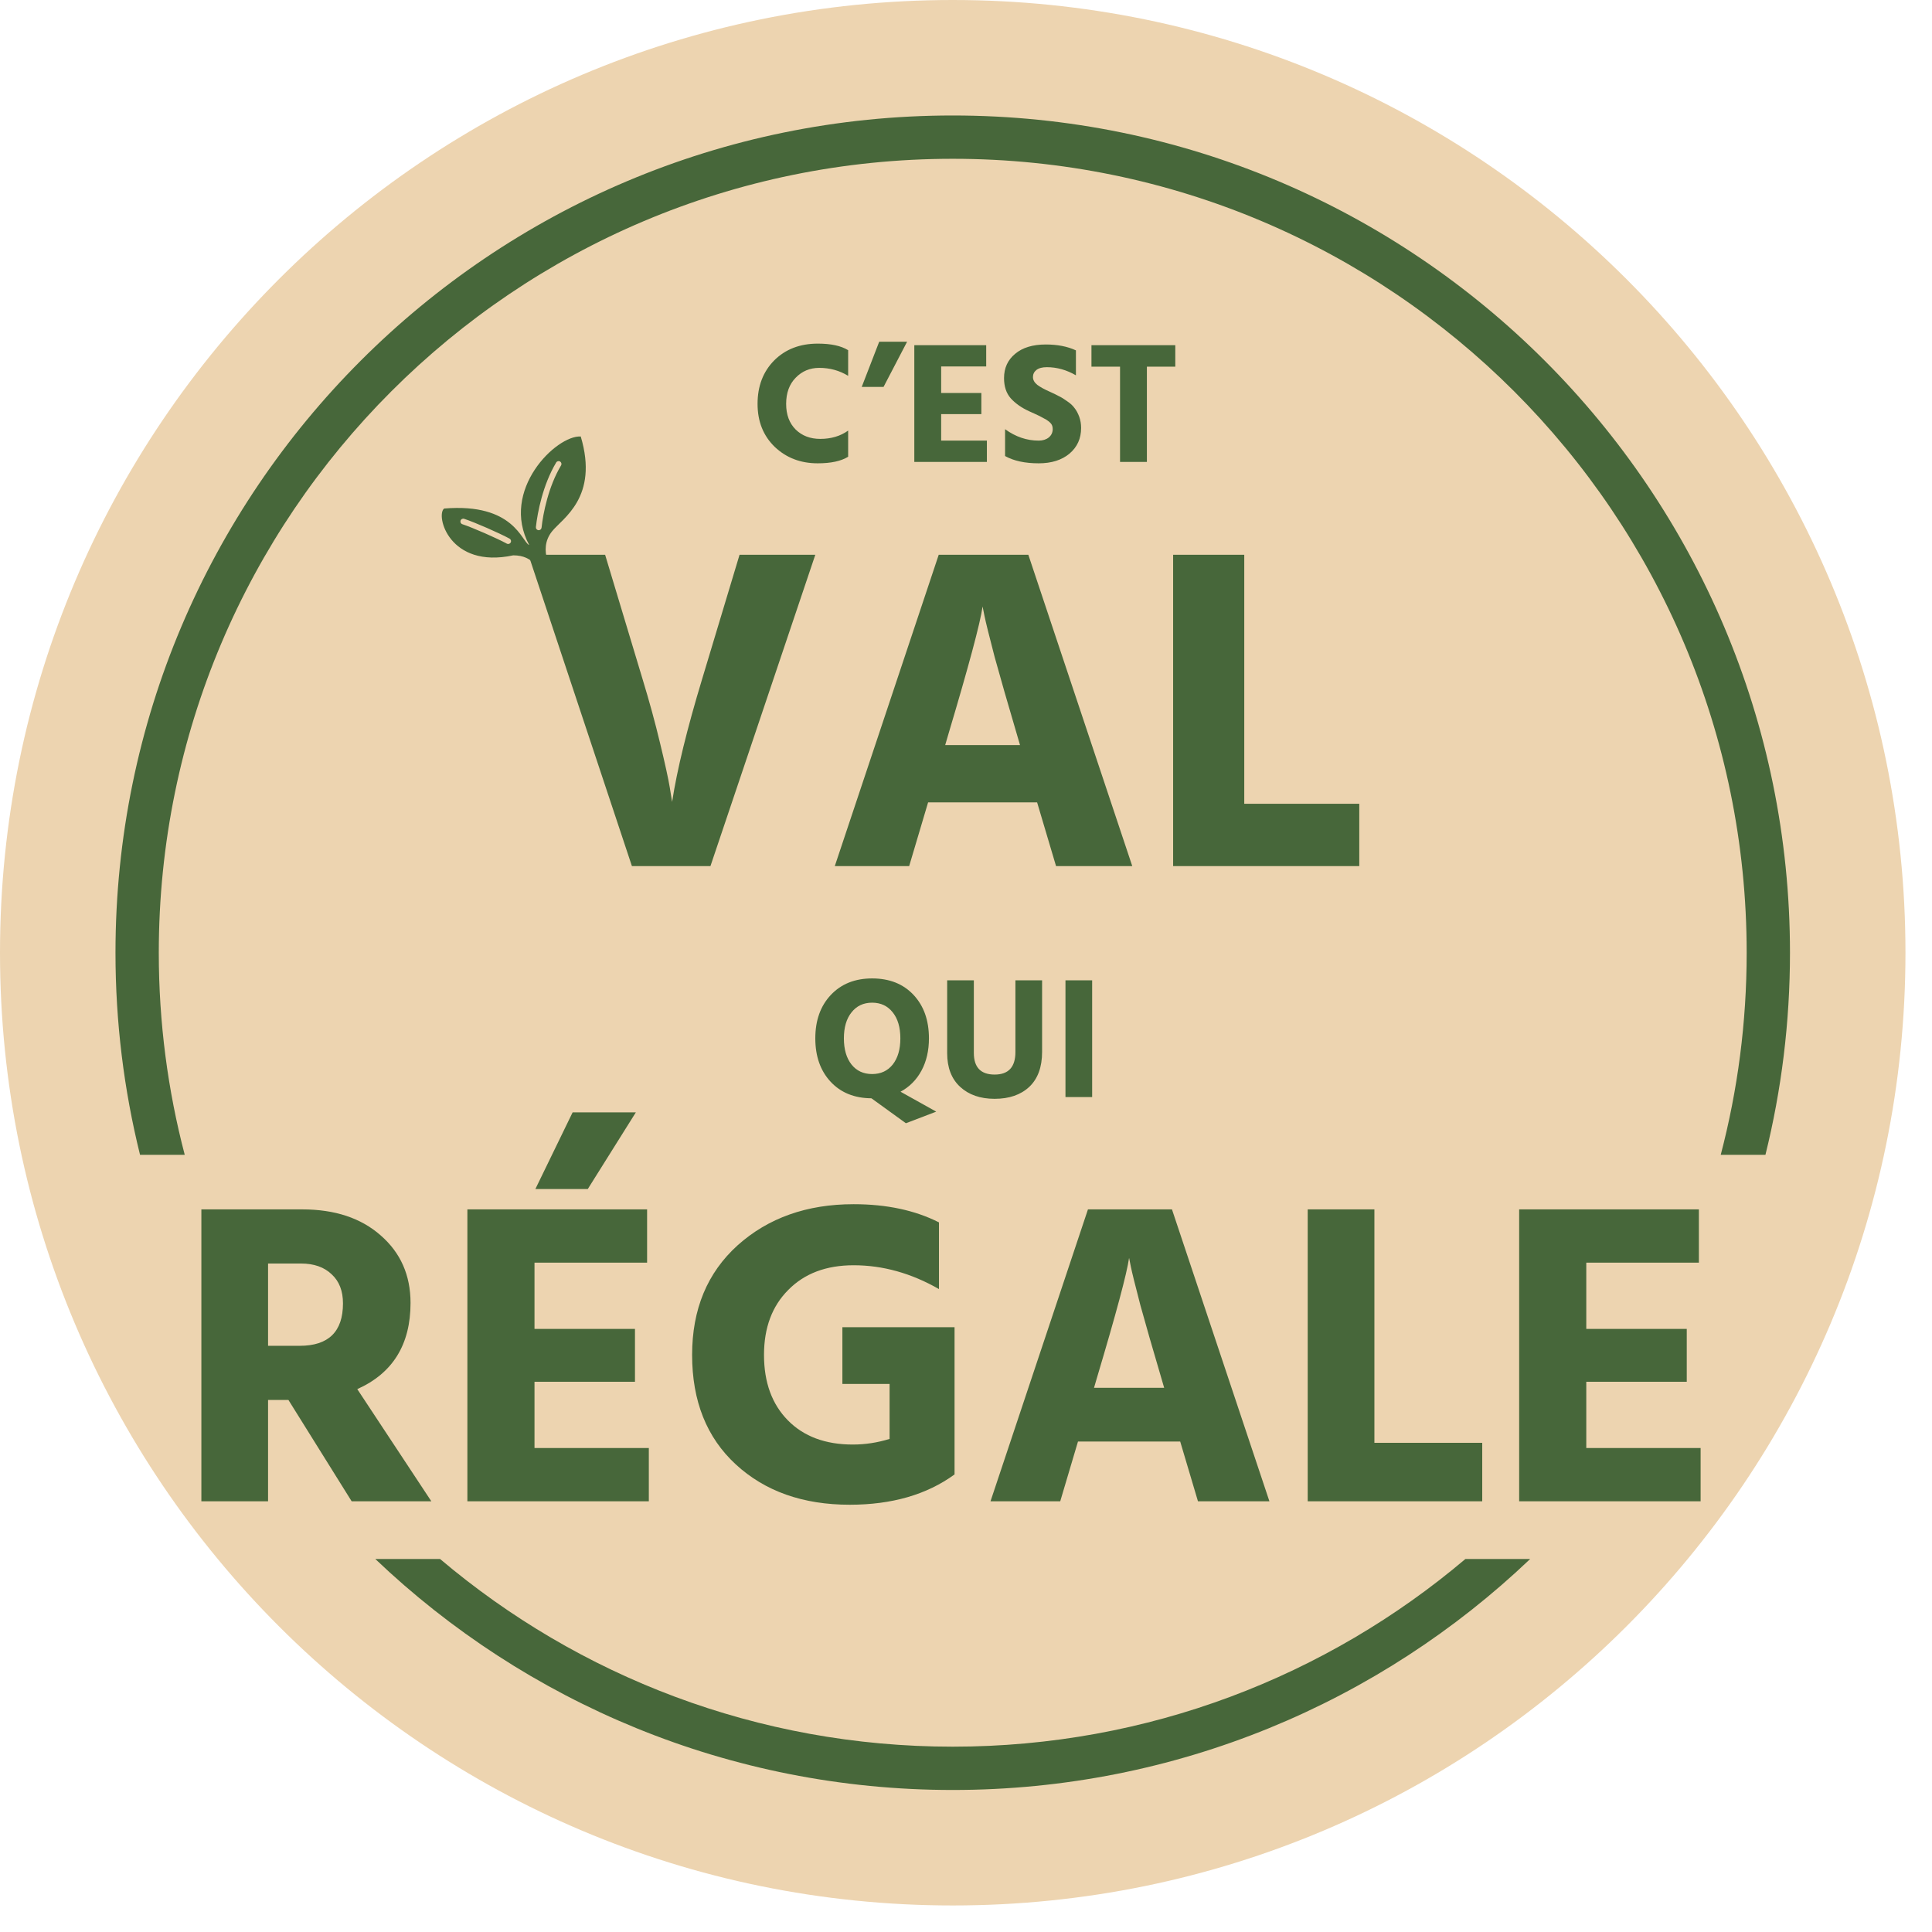
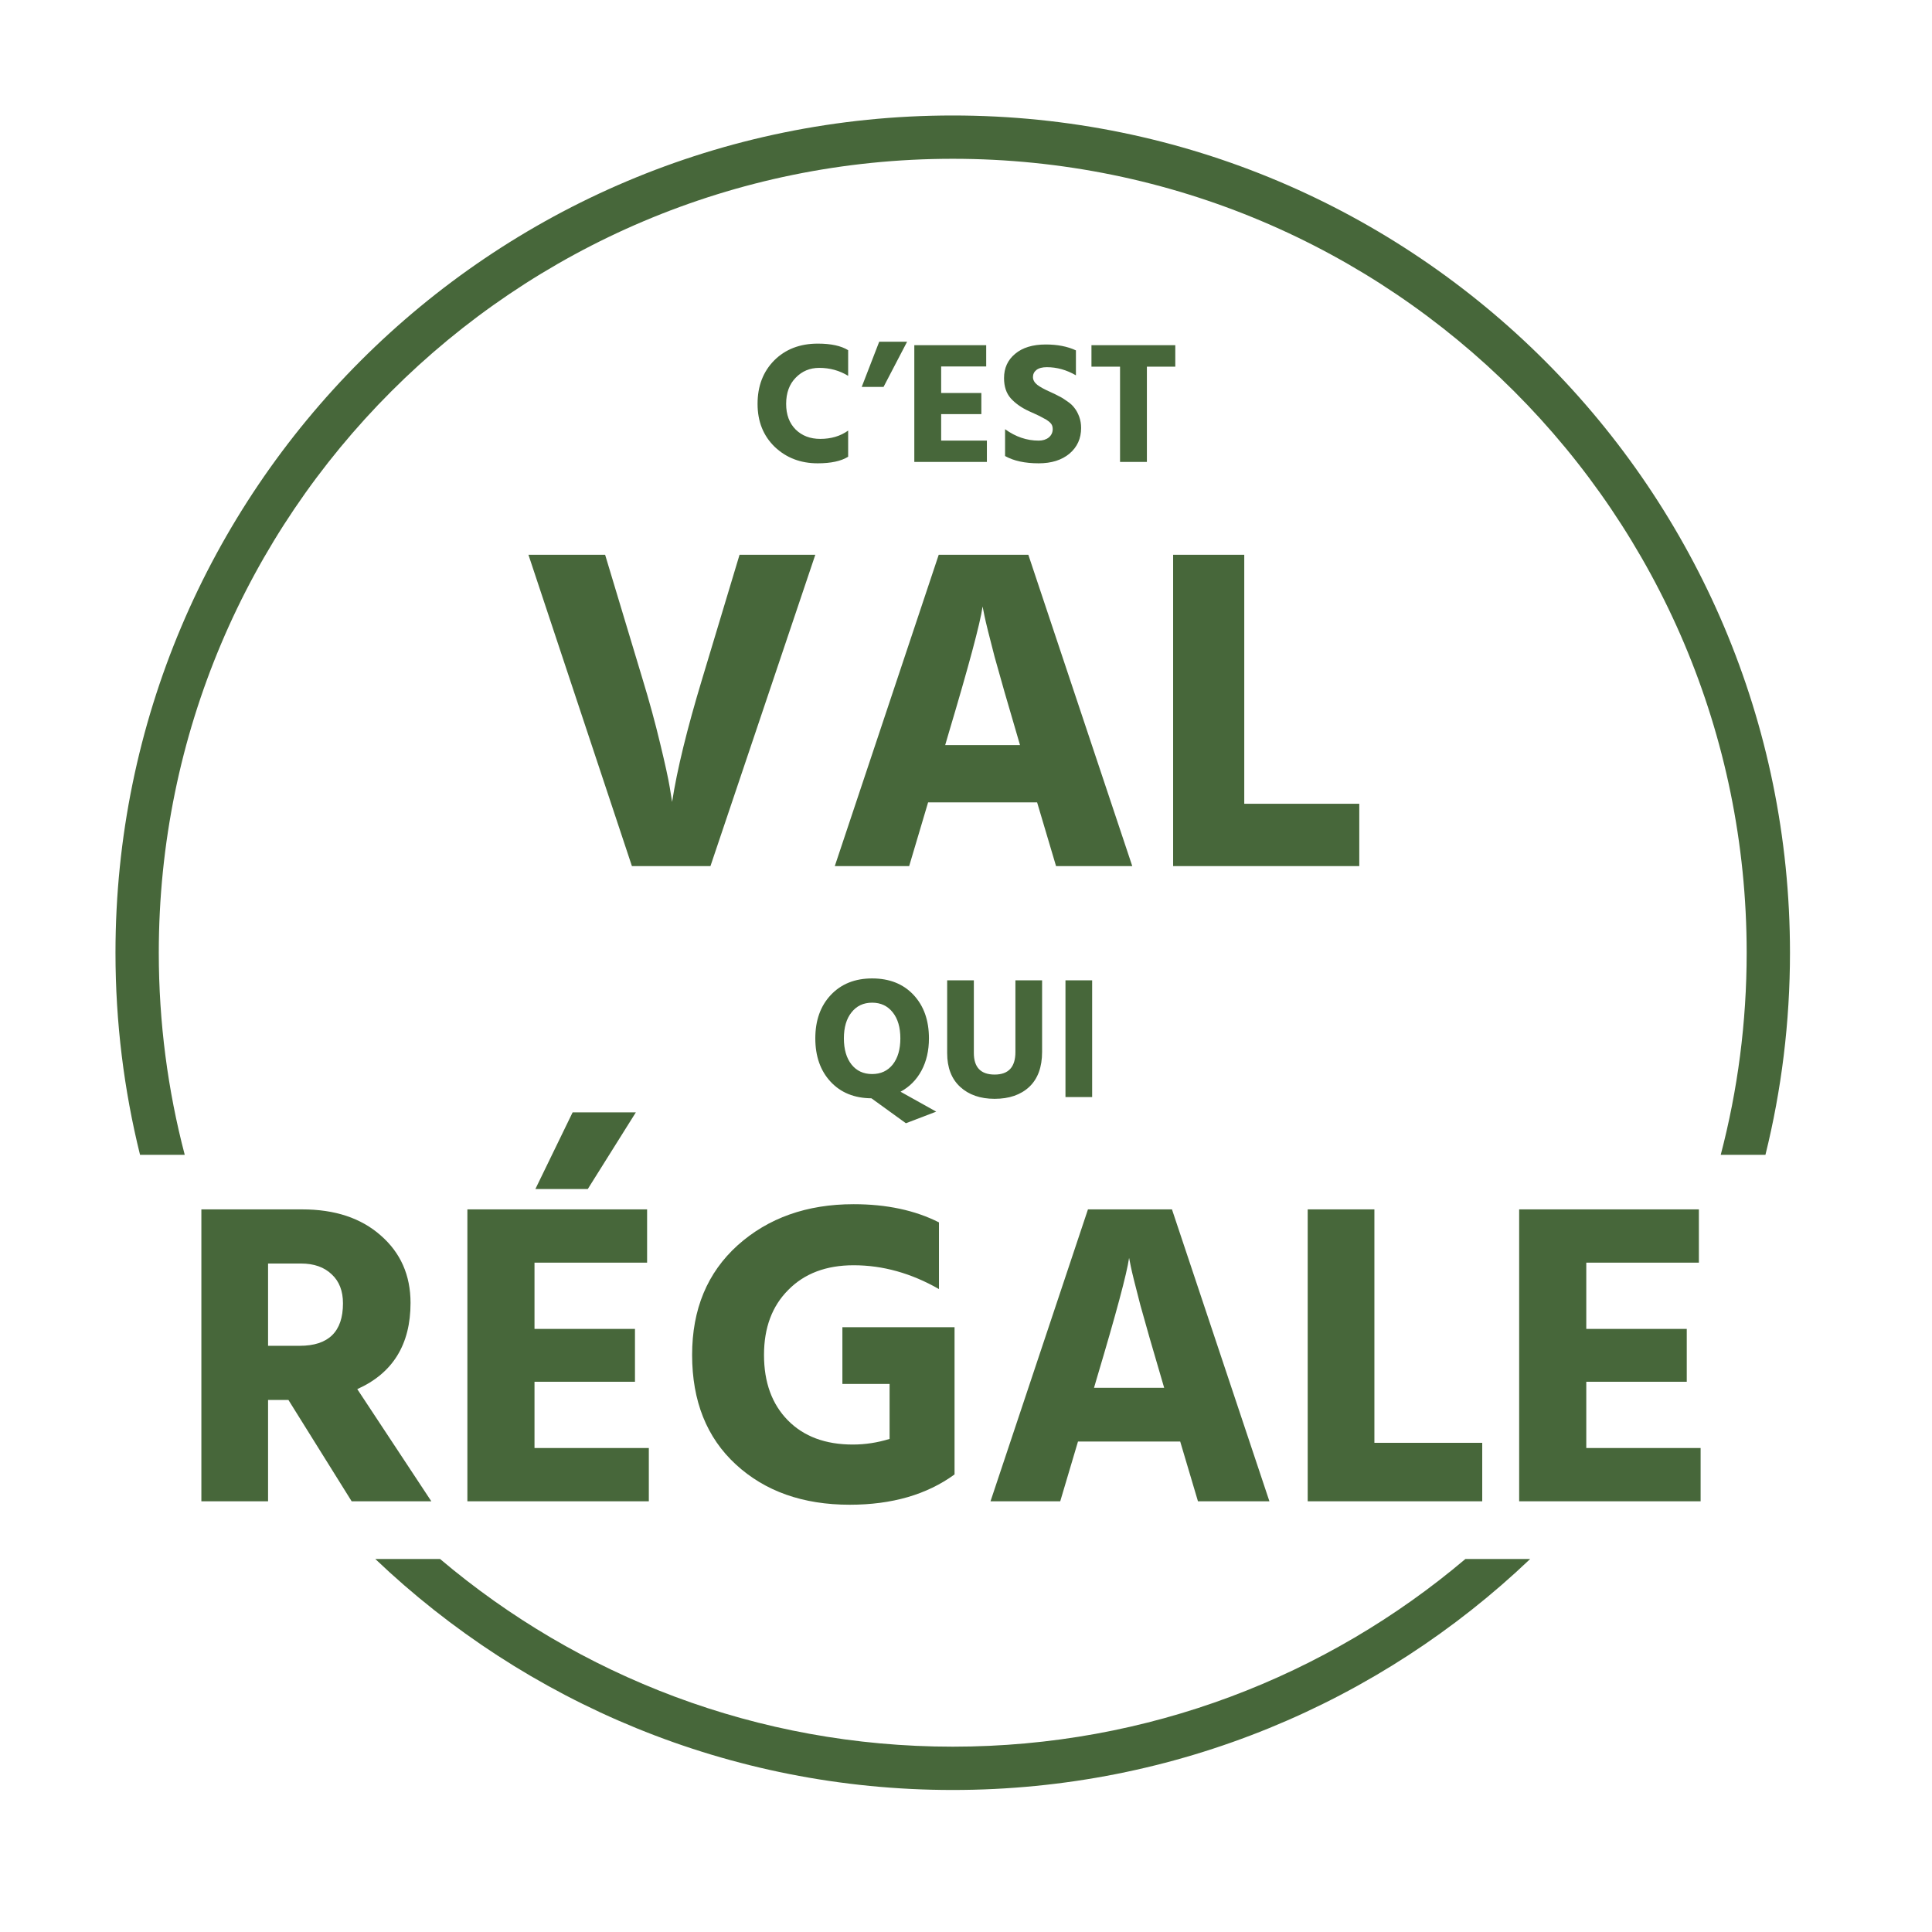
<svg xmlns="http://www.w3.org/2000/svg" width="371" height="371" viewBox="0 0 371 371" fill="none">
-   <path d="M182.952 365.904C283.994 365.904 365.904 283.994 365.904 182.952C365.904 81.91 283.994 0 182.952 0C81.91 0 0 81.91 0 182.952C0 283.994 81.91 365.904 182.952 365.904Z" fill="#EDD4B0" />
  <path d="M162.871 67.249V72.172C161.208 71.152 159.356 70.642 157.317 70.642C155.52 70.642 154.012 71.274 152.792 72.538C151.573 73.78 150.963 75.454 150.963 77.561C150.963 79.623 151.573 81.264 152.792 82.484C154.012 83.681 155.586 84.28 157.516 84.28C159.601 84.28 161.386 83.748 162.871 82.683V87.706C161.519 88.548 159.567 88.97 157.017 88.97C153.735 88.97 150.985 87.917 148.768 85.81C146.572 83.681 145.474 80.931 145.474 77.561C145.474 74.145 146.539 71.362 148.668 69.211C150.819 67.06 153.613 65.985 157.05 65.985C159.578 65.985 161.519 66.406 162.871 67.249ZM165.475 74.301L168.834 65.619H174.19L169.666 74.301H165.475ZM180.73 84.612H189.512V88.704H175.574V66.284H189.379V70.376H180.73V75.465H188.447V79.523H180.73V84.612ZM206.608 67.282V72.072C204.812 71.03 202.949 70.509 201.02 70.509C200.155 70.509 199.49 70.686 199.024 71.041C198.58 71.396 198.358 71.85 198.358 72.405C198.358 72.959 198.636 73.458 199.19 73.902C199.745 74.323 200.576 74.778 201.685 75.265C202.373 75.576 202.938 75.853 203.381 76.097C203.848 76.319 204.369 76.64 204.945 77.062C205.544 77.461 206.01 77.893 206.342 78.359C206.697 78.802 206.996 79.357 207.241 80.022C207.484 80.687 207.606 81.408 207.606 82.184C207.606 84.202 206.863 85.844 205.377 87.107C203.891 88.349 201.918 88.97 199.456 88.97C196.817 88.97 194.666 88.505 193.003 87.573V82.417C195.021 83.881 197.172 84.612 199.456 84.612C200.233 84.612 200.875 84.413 201.386 84.014C201.896 83.592 202.151 83.049 202.151 82.384C202.151 82.162 202.117 81.951 202.051 81.752C201.984 81.552 201.863 81.364 201.685 81.186C201.508 81.009 201.33 80.865 201.153 80.754C200.998 80.621 200.754 80.477 200.421 80.322C200.111 80.144 199.844 80 199.622 79.889C199.401 79.778 199.068 79.623 198.625 79.423C198.203 79.224 197.859 79.069 197.594 78.958C196.152 78.292 194.988 77.472 194.101 76.496C193.236 75.52 192.804 74.223 192.804 72.604C192.804 70.675 193.514 69.123 194.933 67.947C196.352 66.75 198.315 66.151 200.821 66.151C203.06 66.151 204.989 66.528 206.608 67.282ZM225.69 66.284V70.409H220.236V88.704H215.08V70.409H209.591V66.284H225.69Z" fill="#47673A" />
  <path d="M163.515 194.407C162.538 195.626 162.051 197.289 162.051 199.396C162.051 201.503 162.538 203.176 163.515 204.418C164.49 205.639 165.81 206.248 167.473 206.248C169.136 206.248 170.456 205.639 171.432 204.418C172.407 203.176 172.895 201.503 172.895 199.396C172.895 197.289 172.407 195.626 171.432 194.407C170.456 193.165 169.136 192.543 167.473 192.543C165.81 192.543 164.49 193.165 163.515 194.407ZM179.781 213.467L173.959 215.695L167.34 210.905C164.058 210.883 161.442 209.818 159.49 207.712C157.538 205.605 156.563 202.833 156.563 199.396C156.563 195.959 157.549 193.186 159.523 191.079C161.519 188.951 164.169 187.886 167.473 187.886C170.799 187.886 173.449 188.939 175.423 191.046C177.397 193.154 178.384 195.936 178.384 199.396C178.384 201.746 177.907 203.809 176.954 205.583C176 207.357 174.658 208.709 172.928 209.641L179.781 213.467ZM194.989 202.024V188.252H200.112V201.99C200.112 204.918 199.291 207.157 197.65 208.709C196.009 210.24 193.792 211.005 190.998 211.005C188.248 211.005 186.041 210.24 184.378 208.709C182.715 207.18 181.883 205.017 181.883 202.223V188.252H187.006V202.19C187.006 204.962 188.336 206.348 190.998 206.348C193.659 206.348 194.989 204.907 194.989 202.024ZM204.601 210.672V188.252H209.724V210.672H204.601Z" fill="#47673A" />
  <path d="M51.476 242.633V258.434H57.547C63.09 258.434 65.862 255.718 65.862 250.284C65.862 247.901 65.142 246.043 63.7 244.712C62.259 243.326 60.291 242.633 57.796 242.633H51.476ZM67.526 288.288L55.384 268.829H51.476V288.288H38.669V232.238H58.045C64.31 232.238 69.327 233.902 73.097 237.228C76.923 240.555 78.835 244.879 78.835 250.201C78.835 258.185 75.426 263.701 68.607 266.75L82.827 288.288H67.526ZM122.099 213.611L112.869 228.33H102.807L109.958 213.611H122.099ZM102.64 278.059H124.594V288.288H89.751V232.238H124.262V242.467H102.64V255.191H121.933V265.336H102.64V278.059ZM183.301 254.858V283.133C177.979 287.013 171.27 288.953 163.177 288.953C154.195 288.953 146.905 286.376 141.305 281.22C135.706 276.064 132.906 269.051 132.906 260.181C132.906 251.421 135.816 244.407 141.638 239.141C147.515 233.874 154.944 231.241 163.925 231.241C170.245 231.241 175.706 232.405 180.308 234.733V247.54C174.985 244.491 169.524 242.966 163.925 242.966C158.658 242.966 154.473 244.546 151.368 247.707C148.263 250.811 146.711 254.969 146.711 260.181C146.711 265.447 148.236 269.633 151.284 272.737C154.333 275.842 158.492 277.394 163.758 277.394C166.142 277.394 168.499 277.034 170.827 276.313V265.752H161.763V254.858H183.301ZM210.083 266.5H223.555L222.973 264.504C221.365 259.072 220.034 254.442 218.981 250.617C217.983 246.792 217.373 244.325 217.151 243.216L216.819 241.552C216.376 244.602 214.324 252.252 210.666 264.504L210.083 266.5ZM230.042 288.288L226.632 276.812H207.006L203.596 288.288H190.207L208.918 232.238H225.052L243.763 288.288H230.042ZM263.924 277.062H284.631V288.288H251.117V232.238H263.924V277.062ZM304.613 278.059H326.567V288.288H291.723V232.238H326.235V242.467H304.613V255.191H323.906V265.336H304.613V278.059Z" fill="#47673A" />
  <path d="M156.562 106.534L136.426 166.32H121.347L101.477 106.534H116.201L123.387 130.395C124.687 134.653 125.812 138.763 126.757 142.725C127.703 146.628 128.325 149.467 128.621 151.241L129.064 153.99C130.009 147.839 131.933 139.975 134.83 130.395L142.015 106.534H156.562ZM181.503 143.08H195.874L195.252 140.951C193.538 135.155 192.119 130.218 190.995 126.137C189.93 122.056 189.281 119.426 189.043 118.243L188.689 116.469C188.216 119.721 186.028 127.881 182.125 140.951L181.503 143.08ZM202.793 166.32L199.155 154.079H178.222L174.585 166.32H160.303L180.261 106.534H197.471L217.429 166.32H202.793ZM238.934 154.345H261.021V166.32H225.274V106.534H238.934V154.345Z" fill="#47673A" />
  <path fill-rule="evenodd" clip-rule="evenodd" d="M330.43 221.76C333.68 209.37 335.412 196.363 335.412 182.952C335.412 98.751 267.153 30.492 182.952 30.492C98.751 30.492 30.492 98.751 30.492 182.952C30.492 196.363 32.224 209.37 35.475 221.76H26.891C23.811 209.332 22.176 196.333 22.176 182.952C22.176 94.158 94.158 22.176 182.952 22.176C271.746 22.176 343.728 94.158 343.728 182.952C343.728 196.333 342.094 209.332 339.014 221.76H330.43ZM281.393 299.376C254.831 321.857 220.475 335.412 182.952 335.412C145.429 335.412 111.073 321.857 84.512 299.376H72.072C100.918 326.858 139.965 343.728 182.952 343.728C225.939 343.728 264.986 326.858 293.832 299.376H281.393Z" fill="#47673A" />
-   <path d="M101.621 104.659C100.194 104.117 98.771 96.533 85.288 97.652C83.613 98.914 86.227 109.272 98.553 106.642C102.628 106.632 103.48 109.603 104.238 111.111L106.333 110.057C106.333 110.057 103.069 105.705 106.014 102.026C108.018 99.524 115.017 95.524 111.52 83.819C106.823 83.546 95.965 94.147 101.621 104.659ZM98.068 104.175C97.923 104.441 97.591 104.538 97.325 104.394C95.483 103.386 90.743 101.307 88.785 100.663C88.499 100.569 88.343 100.259 88.438 99.972C88.532 99.685 88.842 99.529 89.129 99.625C91.211 100.315 95.896 102.371 97.849 103.433C98.115 103.577 98.212 103.91 98.068 104.175ZM107.741 89.374C105.31 93.419 104.283 98.632 103.994 101.329C103.961 101.628 103.691 101.846 103.392 101.813C103.091 101.78 102.875 101.511 102.907 101.21C103.215 98.402 104.241 93.094 106.803 88.812C106.958 88.552 107.294 88.469 107.553 88.624C107.812 88.779 107.896 89.115 107.741 89.374Z" fill="#47673A" />
</svg>